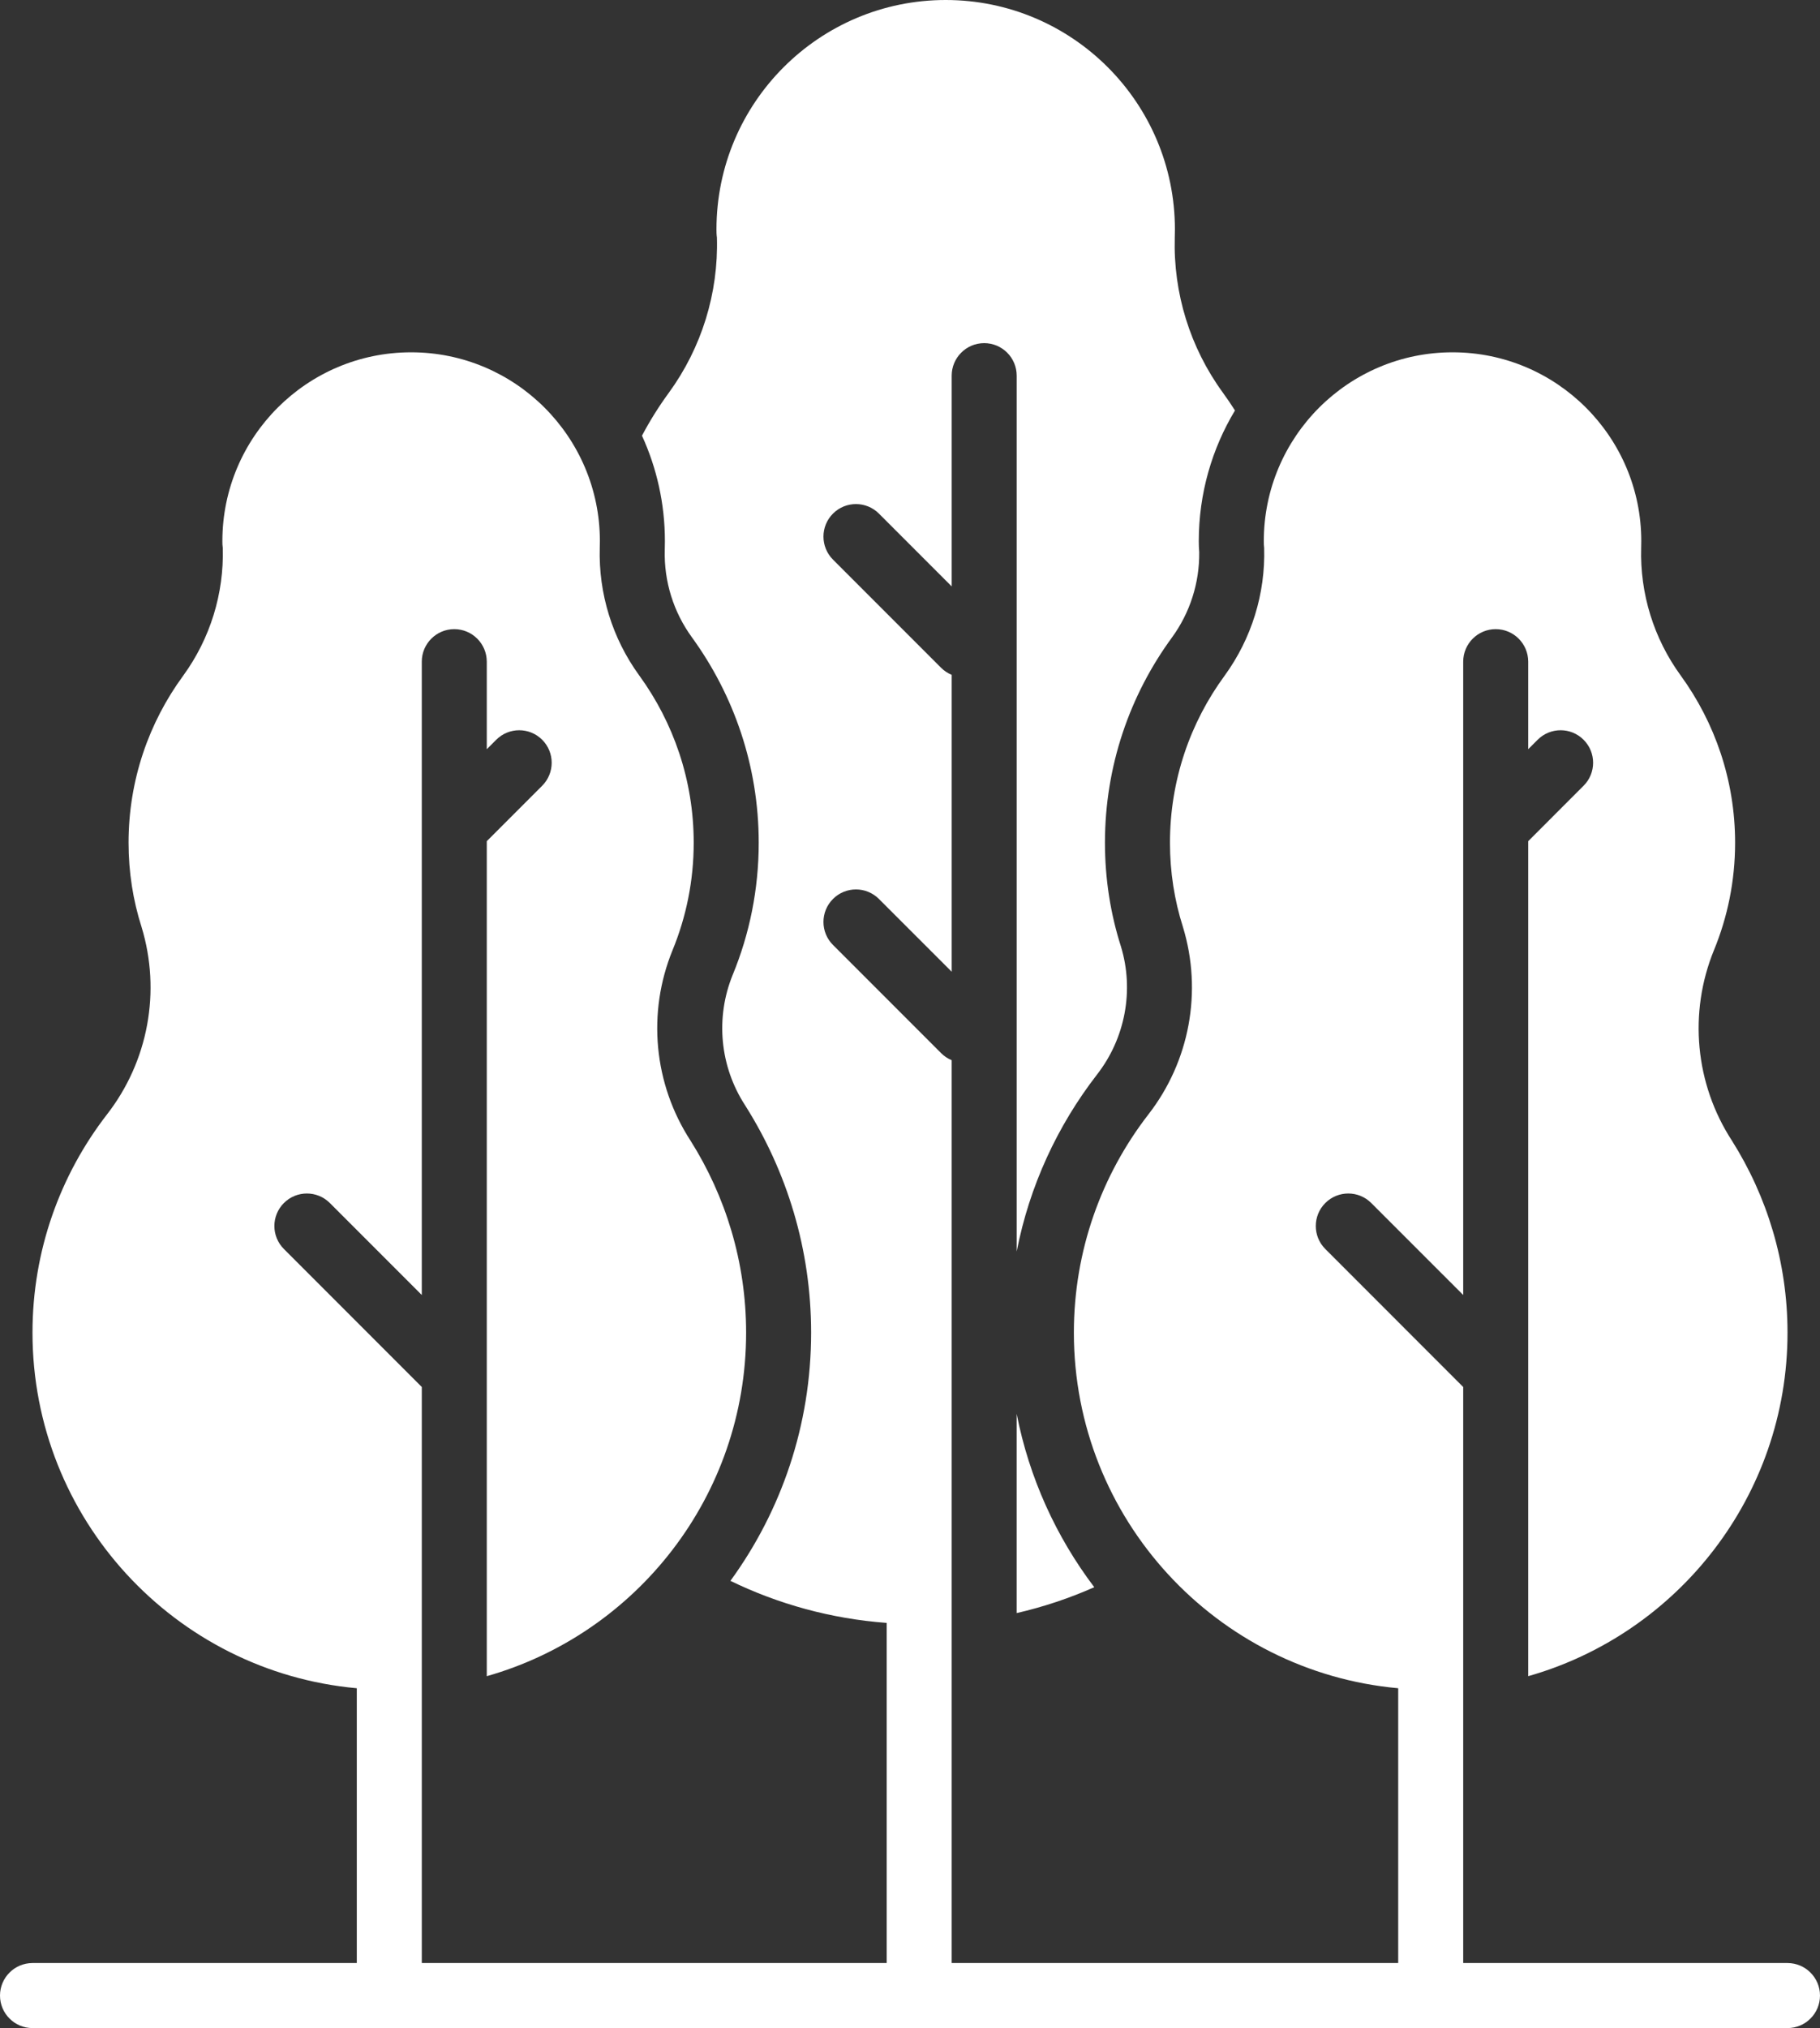
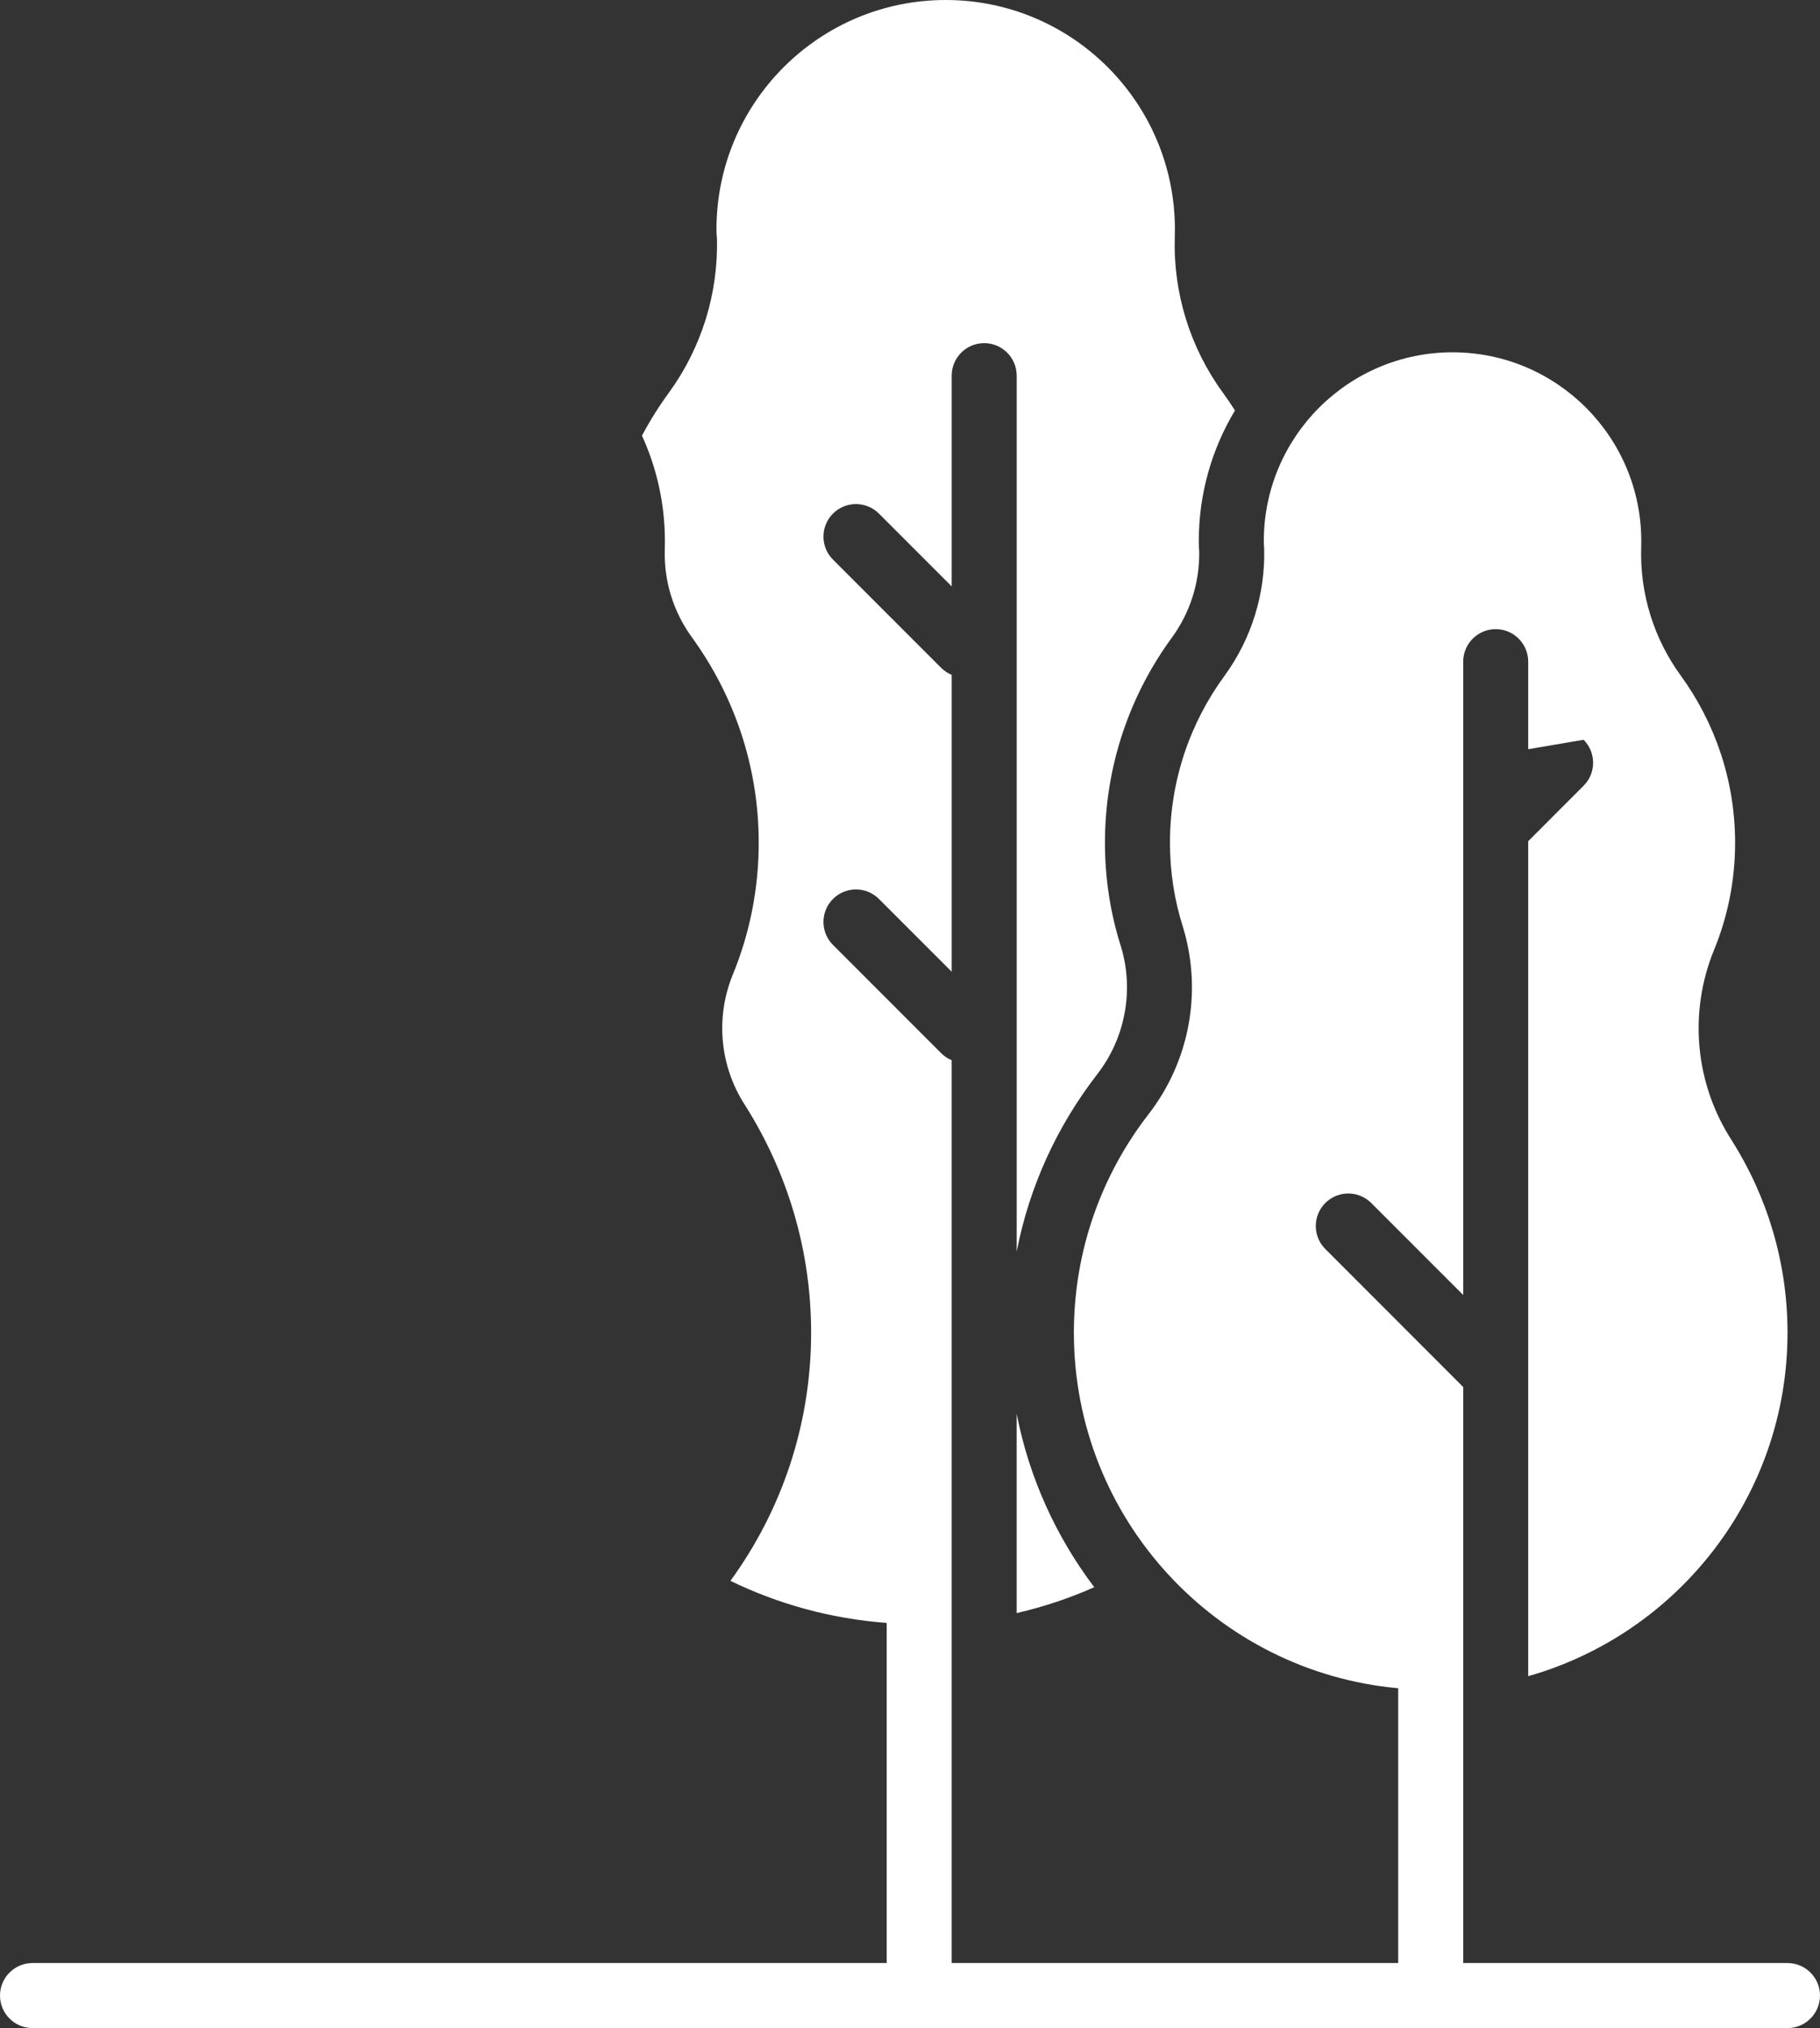
<svg xmlns="http://www.w3.org/2000/svg" width="299" height="333" viewBox="0 0 299 333" fill="none">
  <rect x="0" y="0" width="299" height="333" fill="#333333" stroke="none" />
  <path fill-rule="evenodd" clip-rule="evenodd" d="M156.347 174.071V327.641C156.347 330.587 153.953 332.98 151.007 332.98C148.061 332.98 145.668 330.587 145.668 327.641V266.456C136.525 265.777 127.86 263.367 119.997 259.553C128.332 248.112 133.256 234.027 133.256 218.801C133.256 205.119 129.276 192.355 122.47 181.571C122.447 181.533 122.42 181.492 122.397 181.454C118.256 175.078 117.503 167.083 120.375 160.047C123.124 153.38 124.647 146.048 124.647 138.364C124.647 125.764 120.554 114.113 113.67 104.638C113.668 104.635 113.668 104.63 113.663 104.628C110.641 100.478 109.075 95.449 109.211 90.319C109.227 89.8 109.234 89.33 109.234 88.856C109.234 82.677 107.885 76.812 105.468 71.534C106.772 69.067 108.248 66.712 109.885 64.479C115.267 57.092 118.044 48.127 117.78 38.989C117.713 38.548 117.706 38.102 117.706 37.656C117.706 16.872 134.582 0 155.365 0C176.15 0 193.021 16.871 193.021 37.656C193.021 38.102 193.014 38.545 192.997 38.989C192.737 48.116 195.51 57.069 200.885 64.446C201.583 65.406 202.251 66.388 202.889 67.392C199.114 73.663 196.942 81.007 196.942 88.852C196.942 89.452 196.964 90.055 197.016 90.656C197.069 95.69 195.507 100.586 192.552 104.646C185.62 114.099 181.528 125.757 181.528 138.362C181.528 144.306 182.438 150.037 184.159 155.416C186.338 162.586 184.874 170.459 180.212 176.44C180.202 176.449 180.19 176.464 180.183 176.478C173.719 184.839 169.123 194.717 167.028 205.477V61.676C167.028 58.73 164.635 56.337 161.689 56.337C158.743 56.337 156.349 58.73 156.349 61.676V96.279L144.395 84.325C142.312 82.242 138.927 82.242 136.847 84.325C134.761 86.41 134.761 89.793 136.847 91.879L154.605 109.637C155.117 110.149 155.711 110.538 156.35 110.797V159.545L144.396 147.596C142.312 145.51 138.928 145.51 136.847 147.596C134.761 149.679 134.761 153.064 136.847 155.145L154.605 172.903C155.118 173.42 155.711 173.806 156.35 174.066L156.347 174.071ZM167.025 232.127C169.08 242.662 173.525 252.349 179.773 260.596C175.709 262.398 171.447 263.824 167.025 264.844V232.127Z" fill="white" />
-   <path fill-rule="evenodd" clip-rule="evenodd" d="M69.295 227.72V327.641C69.295 330.587 66.902 332.98 63.956 332.98C61.009 332.98 58.616 330.587 58.616 327.641V277.183C28.761 274.485 5.338 249.359 5.338 218.803C5.338 205.331 9.893 192.915 17.547 183.009C24.359 174.273 26.485 162.77 23.249 152.179C21.857 147.822 21.12 143.176 21.12 138.364C21.12 128.109 24.455 118.625 30.094 110.941C34.526 104.853 36.814 97.471 36.597 89.951C36.539 89.588 36.532 89.221 36.532 88.854C36.532 71.74 50.429 57.844 67.543 57.844C84.657 57.844 98.553 71.74 98.553 88.854C98.553 89.221 98.546 89.588 98.532 89.951C98.318 97.464 100.603 104.837 105.028 110.913C110.634 118.626 113.966 128.108 113.966 138.364C113.966 144.612 112.727 150.571 110.488 156.013C106.291 166.286 107.394 177.964 113.439 187.272C119.203 196.406 122.576 207.213 122.576 218.802C122.576 245.606 104.551 268.229 79.971 275.203V138.109L89.072 129.008C91.155 126.925 91.155 123.54 89.072 121.459C86.989 119.374 83.604 119.374 81.523 121.459L79.971 123.009V108.635C79.971 105.689 77.578 103.296 74.632 103.296C71.686 103.296 69.293 105.689 69.293 108.635V212.62L54.19 197.518C52.107 195.432 48.722 195.432 46.641 197.518C44.556 199.601 44.556 202.986 46.641 205.066L69.295 227.723L69.295 227.72Z" fill="white" />
-   <path fill-rule="evenodd" clip-rule="evenodd" d="M240.384 227.72V327.641C240.384 330.587 237.991 332.98 235.044 332.98C232.098 332.98 229.705 330.587 229.705 327.641V277.183C199.85 274.485 176.422 249.359 176.422 218.803C176.422 205.331 180.977 192.915 188.636 183.009C195.446 174.273 197.574 162.77 194.335 152.179C192.943 147.822 192.209 143.176 192.209 138.364C192.209 128.109 195.541 118.625 201.183 110.941C205.614 104.853 207.9 97.471 207.683 89.951C207.631 89.588 207.624 89.221 207.624 88.854C207.624 71.74 221.515 57.844 238.634 57.844C255.748 57.844 269.64 71.74 269.64 88.854C269.64 89.221 269.633 89.588 269.623 89.951C269.406 97.464 271.692 104.837 276.119 110.913C281.723 118.626 285.053 128.108 285.053 138.364C285.053 144.612 283.818 150.571 281.575 156.013C277.382 166.286 278.481 177.964 284.526 187.272C290.292 196.406 293.663 207.213 293.663 218.802C293.663 245.606 275.638 268.229 251.063 275.203V138.109L260.161 129.008C262.247 126.925 262.247 123.54 260.161 121.459C258.078 119.374 254.698 119.374 252.612 121.459L251.063 123.009V108.635C251.063 105.689 248.67 103.296 245.724 103.296C242.777 103.296 240.384 105.689 240.384 108.635V212.62L225.277 197.518C223.194 195.432 219.814 195.432 217.728 197.518C215.645 199.601 215.645 202.986 217.728 205.066L240.384 227.723L240.384 227.72Z" fill="white" />
+   <path fill-rule="evenodd" clip-rule="evenodd" d="M240.384 227.72V327.641C240.384 330.587 237.991 332.98 235.044 332.98C232.098 332.98 229.705 330.587 229.705 327.641V277.183C199.85 274.485 176.422 249.359 176.422 218.803C176.422 205.331 180.977 192.915 188.636 183.009C195.446 174.273 197.574 162.77 194.335 152.179C192.943 147.822 192.209 143.176 192.209 138.364C192.209 128.109 195.541 118.625 201.183 110.941C205.614 104.853 207.9 97.471 207.683 89.951C207.631 89.588 207.624 89.221 207.624 88.854C207.624 71.74 221.515 57.844 238.634 57.844C255.748 57.844 269.64 71.74 269.64 88.854C269.64 89.221 269.633 89.588 269.623 89.951C269.406 97.464 271.692 104.837 276.119 110.913C281.723 118.626 285.053 128.108 285.053 138.364C285.053 144.612 283.818 150.571 281.575 156.013C277.382 166.286 278.481 177.964 284.526 187.272C290.292 196.406 293.663 207.213 293.663 218.802C293.663 245.606 275.638 268.229 251.063 275.203V138.109L260.161 129.008C262.247 126.925 262.247 123.54 260.161 121.459L251.063 123.009V108.635C251.063 105.689 248.67 103.296 245.724 103.296C242.777 103.296 240.384 105.689 240.384 108.635V212.62L225.277 197.518C223.194 195.432 219.814 195.432 217.728 197.518C215.645 199.601 215.645 202.986 217.728 205.066L240.384 227.723L240.384 227.72Z" fill="white" />
  <path fill-rule="evenodd" clip-rule="evenodd" d="M5.339 332.98H293.661C296.607 332.98 299 330.587 299 327.641C299 324.697 296.607 322.302 293.661 322.302H5.339C2.393 322.302 0 324.697 0 327.641C0 330.587 2.393 332.98 5.339 332.98Z" fill="white" />
</svg>